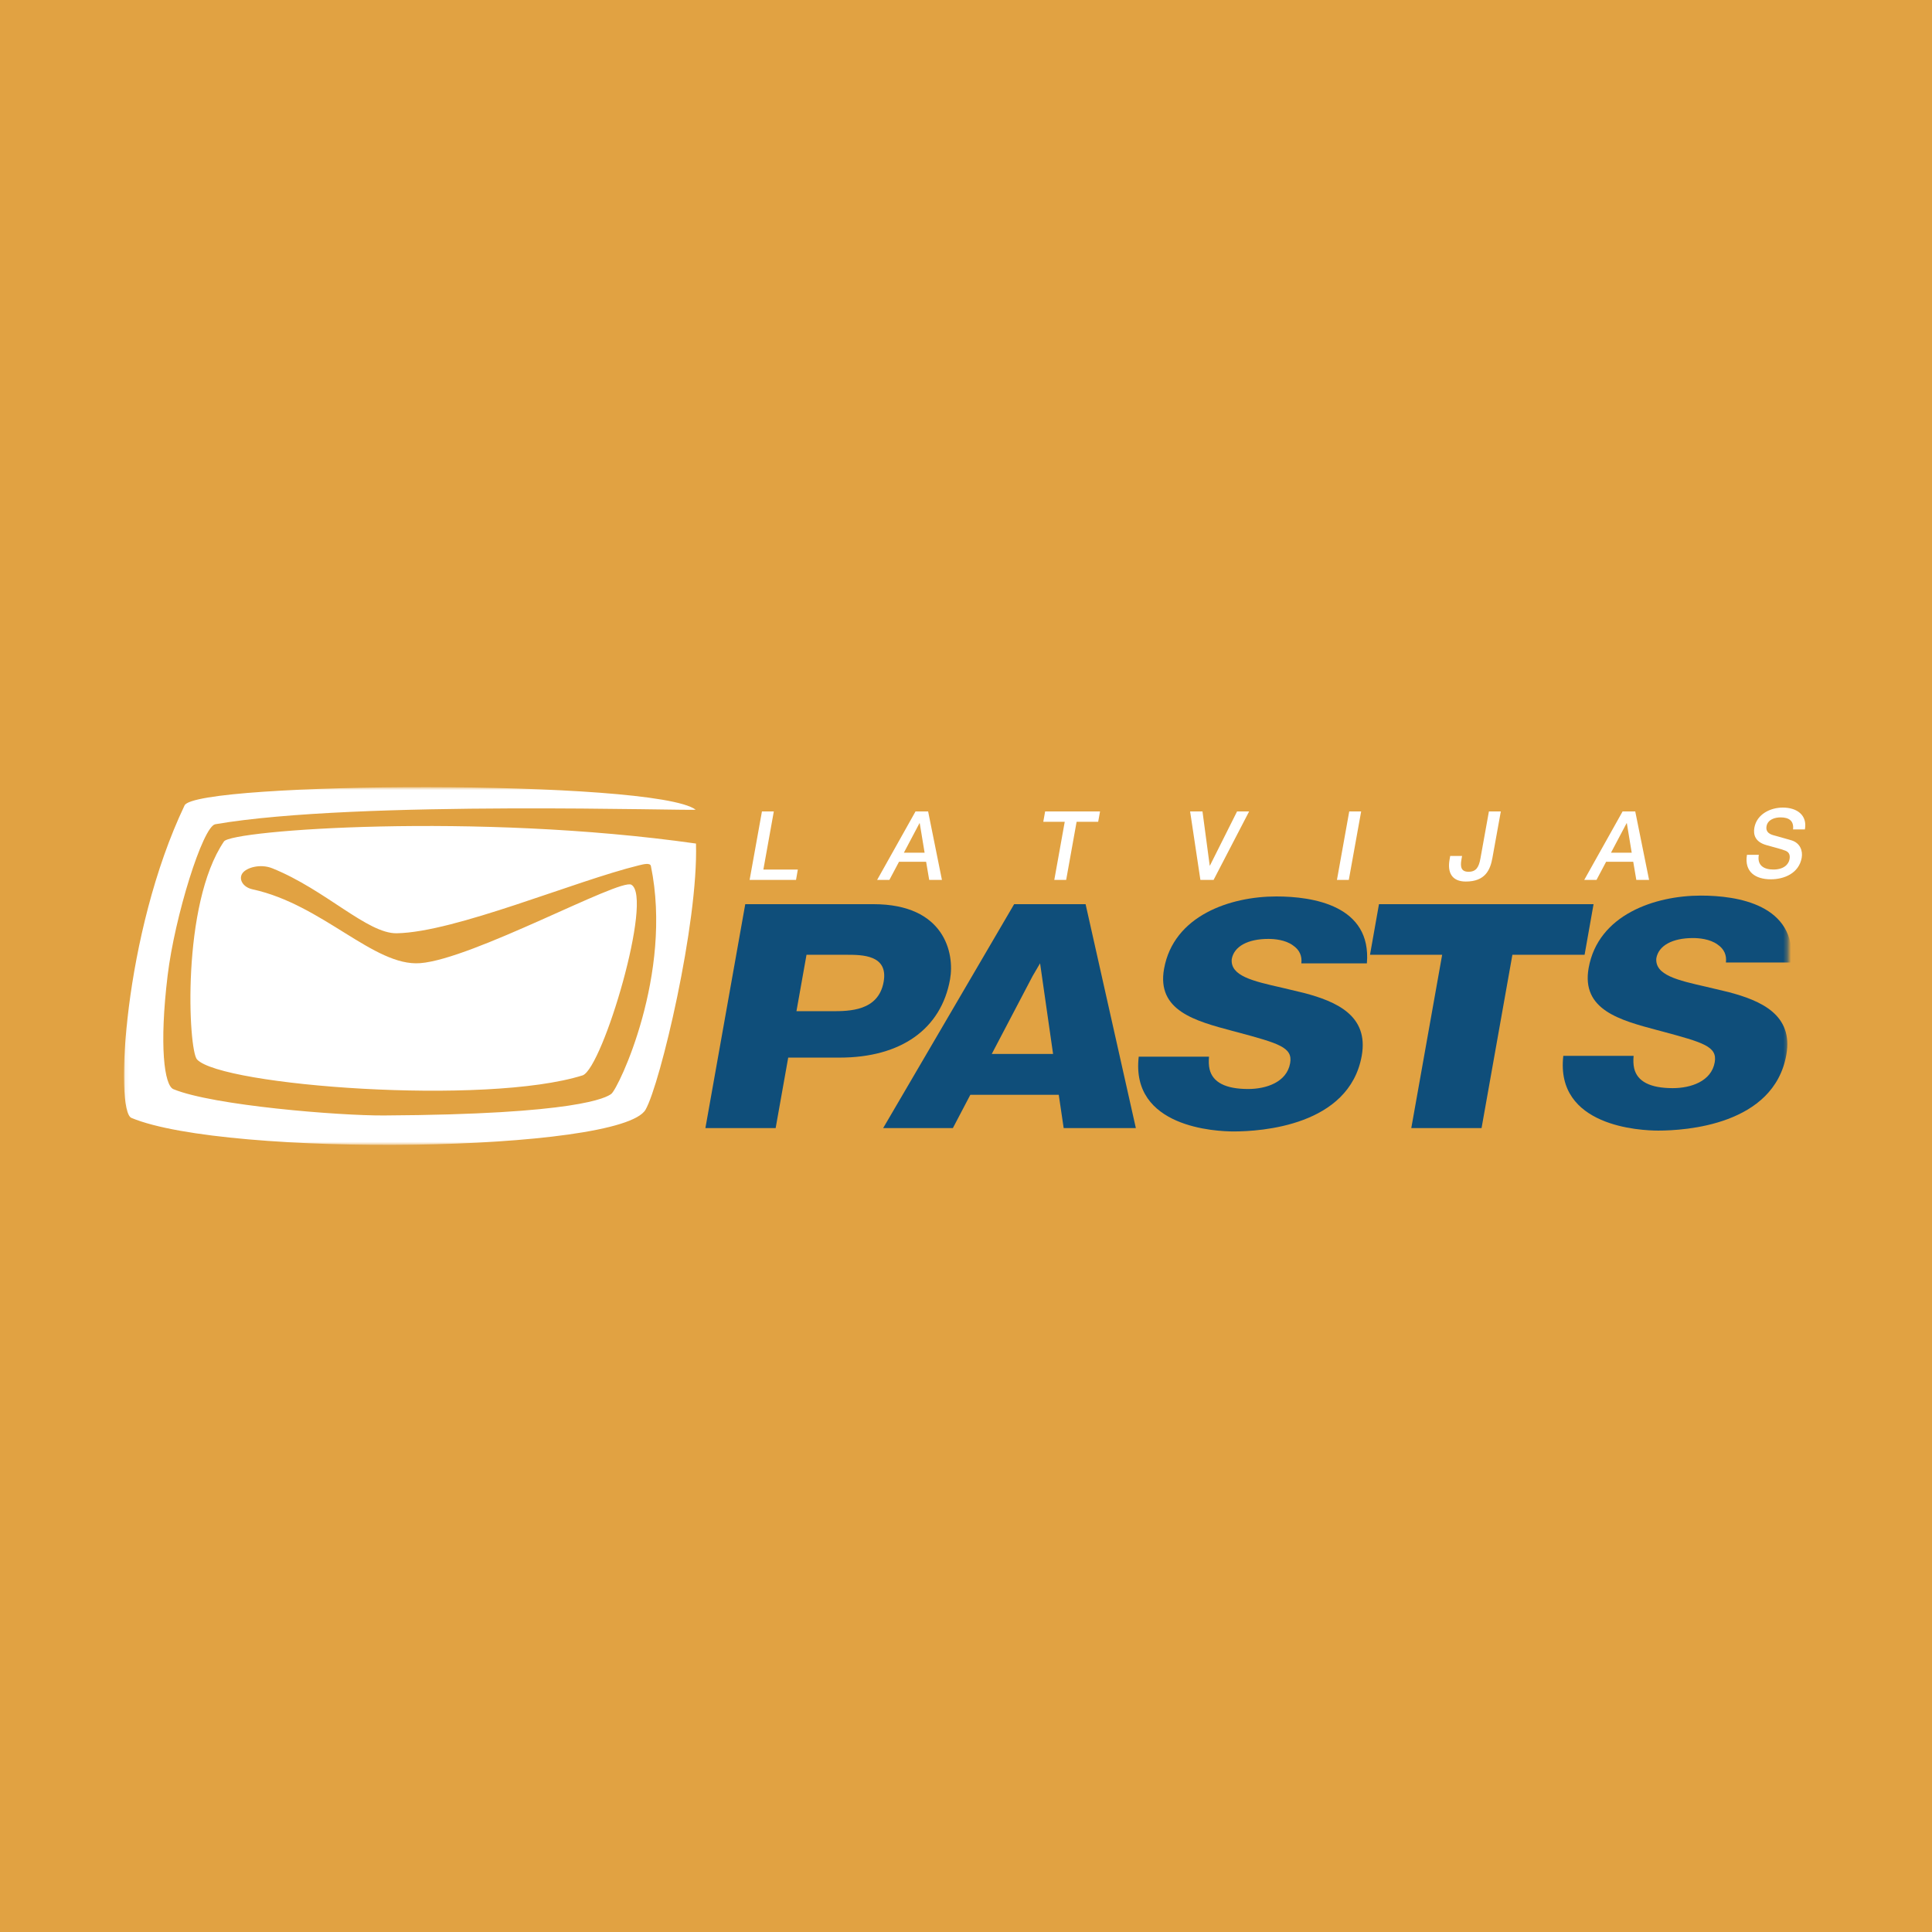
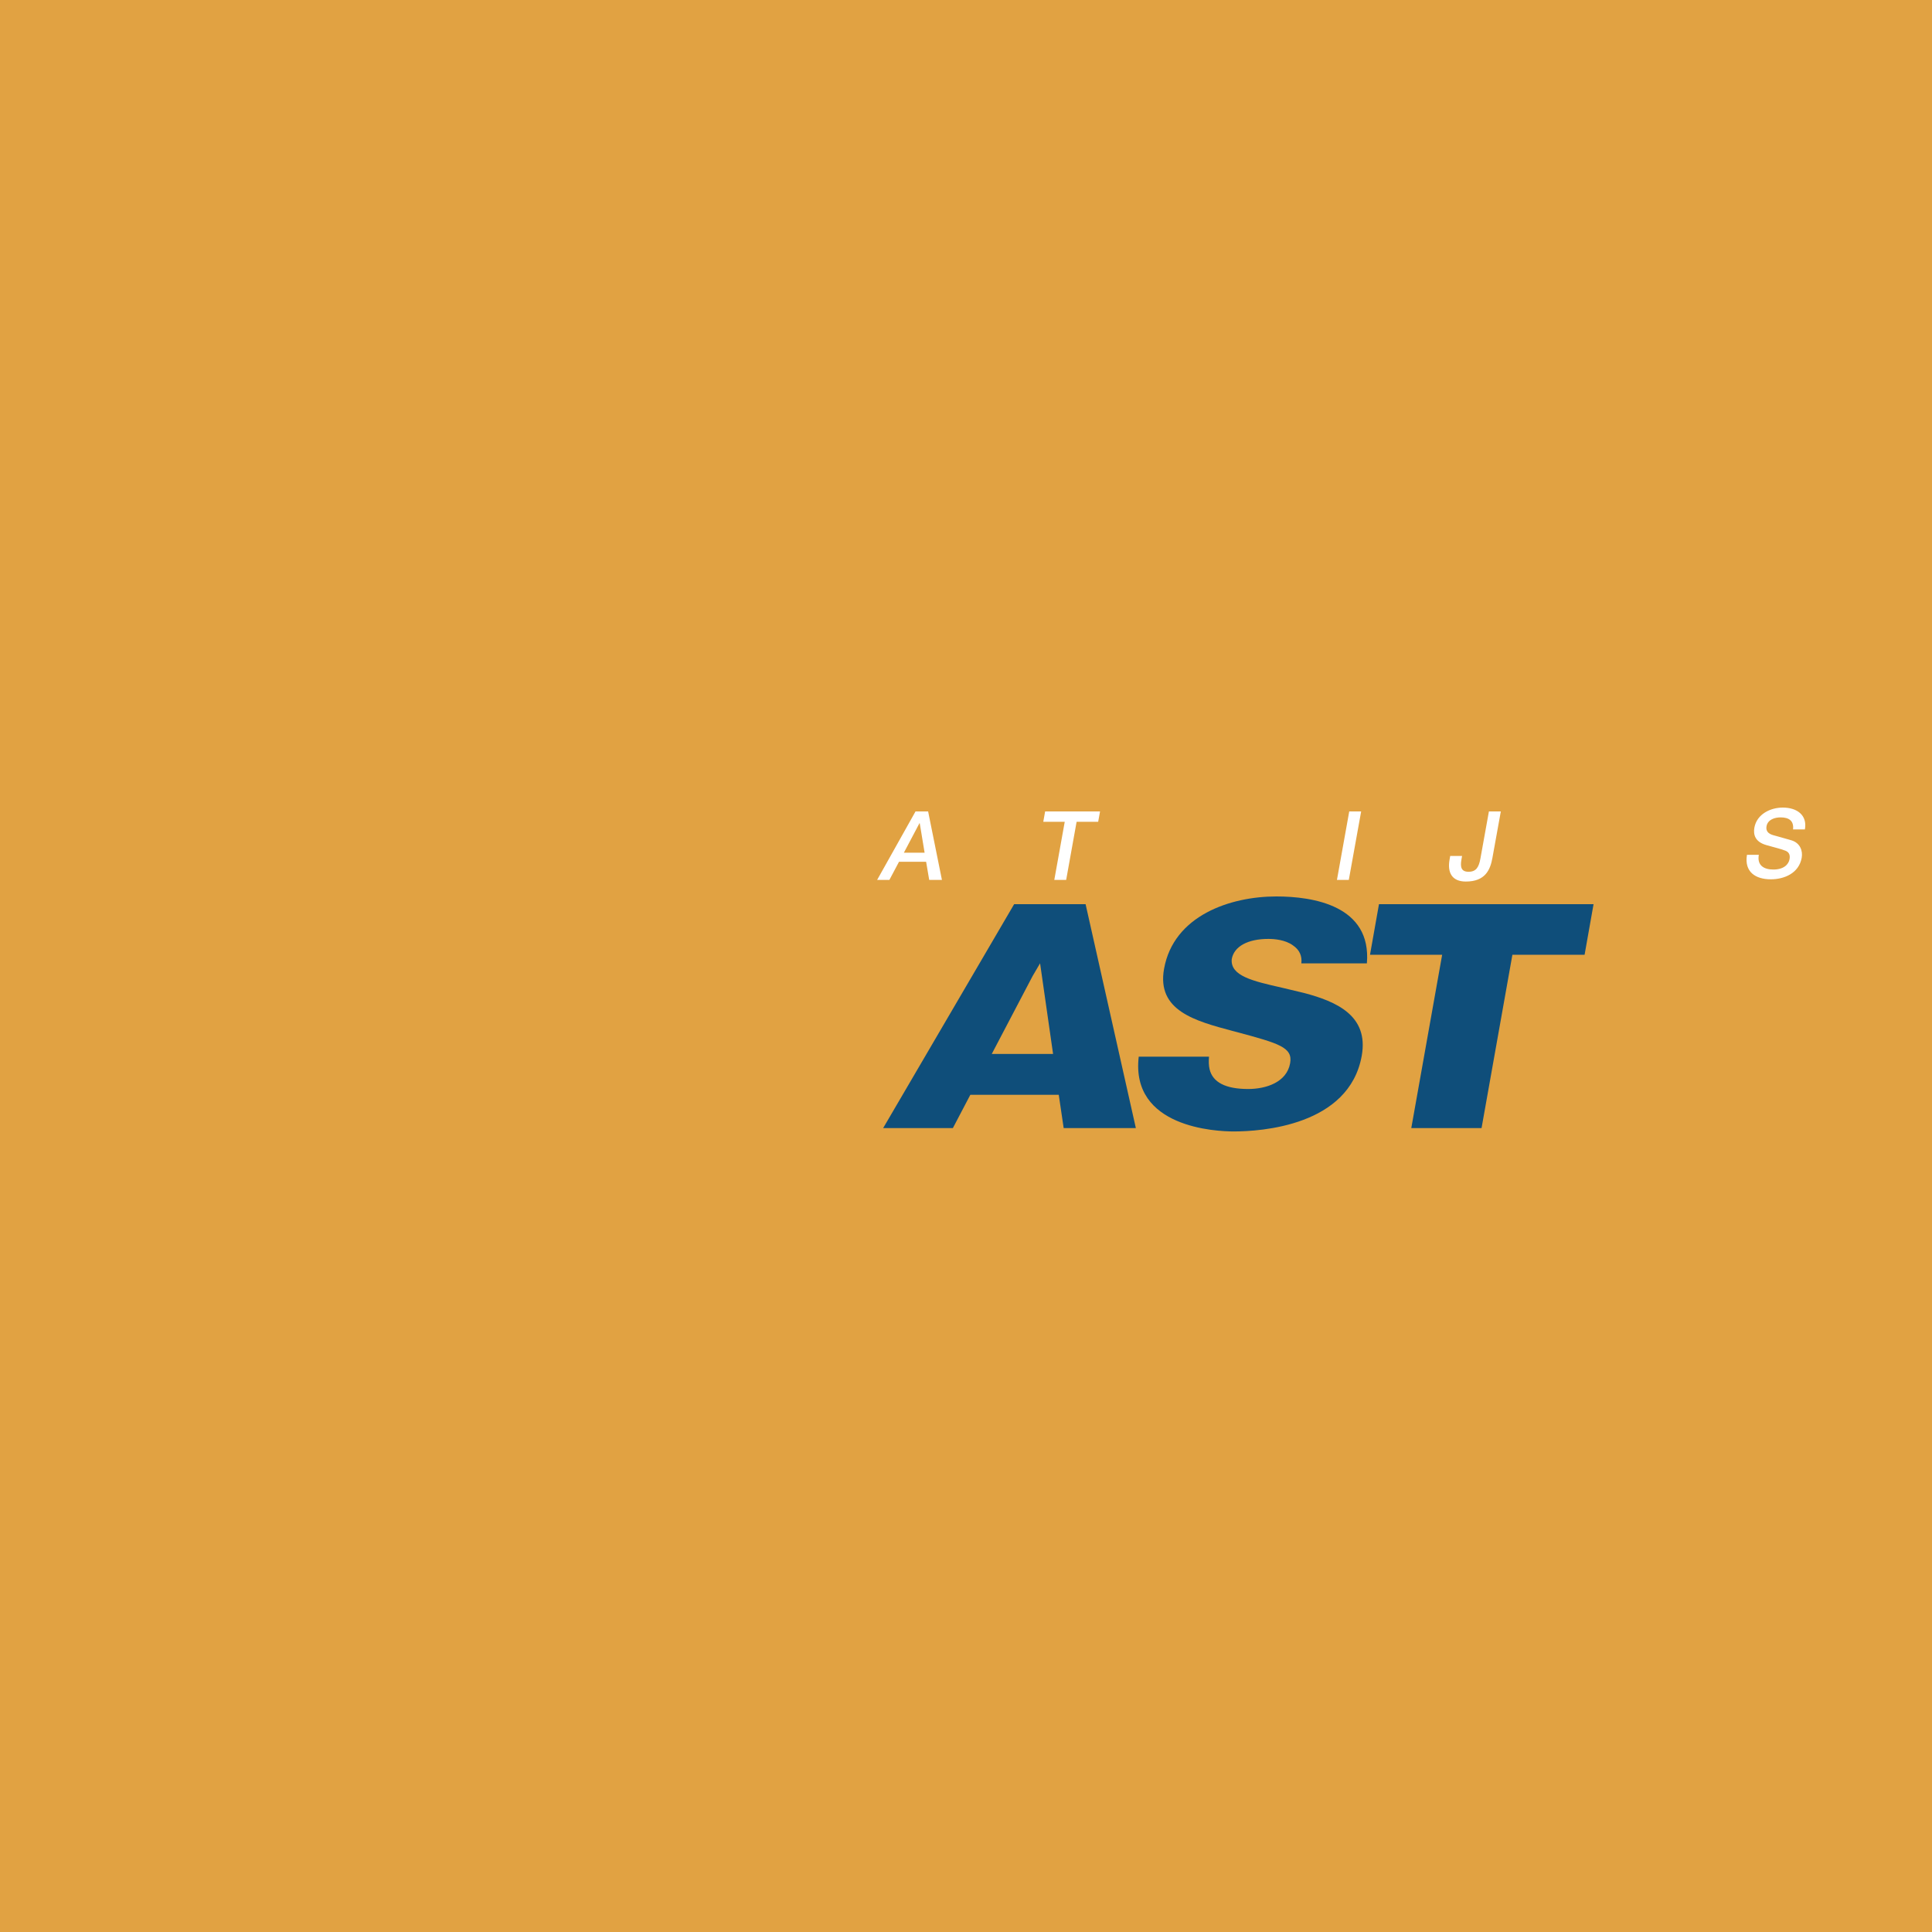
<svg xmlns="http://www.w3.org/2000/svg" xmlns:xlink="http://www.w3.org/1999/xlink" width="500px" height="500px" viewBox="0 0 500 500" version="1.1">
  <title>pasts-latvijas</title>
  <desc>Created with Sketch.</desc>
  <defs>
-     <polygon id="path-1" points="430.699 0.71 0.08 0.71 0.08 93.298 430.699 93.298 430.699 0.71" />
-   </defs>
+     </defs>
  <g id="Page-1" stroke="none" stroke-width="1" fill="none" fill-rule="evenodd">
    <g id="pasts-latvijas">
      <rect id="Rectangle" fill="#E1A242" x="0" y="0" width="500" height="500" />
      <g id="logo" transform="translate(32, 203)">
-         <path d="M194.054,31 C194.054,31 163.065,31 160.872,31 C160.473,33.22 150.954,86.733 150.556,88.952 C152.517,88.952 166.777,88.952 168.737,88.952 C169.107,86.892 171.989,70.707 171.989,70.707 L185.307,70.707 C201.167,70.707 211.586,63.312 213.877,50.427 C215.076,43.704 212.465,31 194.054,31 Z M183.236,58.697 L174.121,58.697 L176.724,44.097 L187.048,44.097 C191.122,44.097 197.934,44.097 196.685,51.099 C195.333,58.697 187.759,58.697 183.236,58.697 L183.236,58.697 Z" id="Fill-106" fill="#0F4E7A" />
        <path d="M230.459,31 C229.648,32.397 198.327,85.91 196.556,88.952 C199.358,88.952 213.199,88.952 214.599,88.952 C215.289,87.645 219.123,80.332 219.123,80.332 L242.006,80.332 C242.006,80.332 243.076,87.616 243.277,88.952 C244.719,88.952 259.156,88.952 261.959,88.952 C261.287,85.919 249.269,32.397 248.951,31 C247.551,31 231.859,31 230.459,31 Z M224.666,69.763 L235.232,49.616 L237.172,46.304 L240.535,69.763 L224.666,69.763 L224.666,69.763 Z" id="Fill-107" fill="#0F4E7A" />
        <path d="M299.754,52.611 C292.268,50.914 286.364,49.58 286.776,45.216 C287.356,41.945 290.909,39.988 296.252,39.988 C297.782,39.988 300.645,40.209 302.625,41.674 C304.338,42.828 305.006,44.431 304.788,46.32 C306.688,46.32 319.627,46.32 321.748,46.32 C323.01,31.317 307.739,29 298.303,29 C286.446,29 271.715,33.908 269.252,47.756 C267.325,58.572 277.331,61.232 286.998,63.81 L288.069,64.09 C298.954,67.031 302.618,68.025 301.885,72.158 C301.004,77.084 295.702,78.832 291.018,78.832 C285.194,78.832 281.844,77.105 281.041,73.715 C280.813,72.751 280.793,71.637 280.891,70.472 C279.1,70.472 264.821,70.472 262.7,70.472 C260.569,88.826 282.723,89.818 287.288,89.818 C294.241,89.818 317.174,88.414 320.418,70.222 C322.26,59.846 313.885,56.183 305.428,53.967 L299.754,52.611 Z M281.041,73.715 L281.041,73.725 L281.041,73.715 L281.041,73.715 Z" id="Fill-108" fill="#0F4E7A" />
        <path d="M351.425,88.952 C351.825,86.711 359.407,44.097 359.407,44.097 C359.407,44.097 376.016,44.097 378.091,44.097 C378.411,42.249 380.089,32.837 380.411,31 C378.198,31 327.089,31 324.878,31 C324.557,32.837 322.874,42.249 322.556,44.097 C324.616,44.097 341.229,44.097 341.229,44.097 C341.229,44.097 333.641,86.711 333.239,88.952 C335.202,88.952 349.462,88.952 351.425,88.952 Z" id="Fill-109" fill="#0F4E7A" />
        <g id="Group-113">
          <mask id="mask-2" fill="white">
            <use xlink:href="#path-1" />
          </mask>
          <g id="Clip-111" />
          <path d="M415.321,53.746 L409.625,52.39 C402.163,50.693 396.258,49.359 396.657,44.995 C397.239,41.724 400.784,39.767 406.143,39.767 C407.667,39.767 410.526,39.988 412.52,41.453 C414.217,42.607 414.899,44.21 414.663,46.099 C416.569,46.099 429.508,46.099 431.625,46.099 C432.893,31.096 417.622,28.779 408.184,28.779 C396.325,28.779 381.6,33.687 379.135,47.535 C377.217,58.351 387.213,61.011 396.868,63.589 L397.938,63.869 C408.827,66.81 412.499,67.804 411.766,71.937 C410.885,76.863 405.583,78.611 400.901,78.611 C395.075,78.611 391.725,76.884 390.924,73.494 C390.696,72.53 390.674,71.407 390.774,70.251 C388.985,70.251 374.704,70.251 372.583,70.251 C370.461,88.605 392.608,89.597 397.178,89.597 C404.122,89.597 427.067,88.193 430.297,70.001 C432.151,59.625 423.762,55.962 415.321,53.746 Z M390.924,73.494 C390.924,73.494 390.924,73.494 390.924,73.504 C390.924,73.494 390.924,73.494 390.924,73.494 L390.924,73.494 Z" id="Fill-110" fill="#0F4E7A" mask="url(#mask-2)" />
          <path d="M25.963,14.767 C14.888,31.045 16.737,68.754 18.988,71.181 C25.292,77.996 93.767,83.214 118.832,75.287 C124.045,73.158 137.125,29.208 131.39,25.966 C128.388,24.262 90.315,45.244 76.725,46.267 C64.808,47.17 51.488,31.093 33.379,27.161 C30.756,26.589 29.705,24.443 30.756,22.976 C31.807,21.522 35.378,20.468 38.491,21.722 C52.279,27.282 63.097,38.669 70.69,38.529 C85.822,38.25 116.621,25.042 133.392,20.939 C134.482,20.679 136.263,20.207 136.452,21.13 C142.216,49.107 128.078,78.617 126.217,80.082 C124.986,81.047 117.512,85.412 67.369,85.681 C55.721,85.75 23.181,83.112 12.885,78.879 C10.503,77.907 9.183,67.63 11.383,49.447 C13.214,34.235 20.479,10.884 23.712,10.313 C60.304,3.983 148.629,6.981 148.02,6.53 C137.224,-1.388 18.697,-0.705 15.767,5.437 C0.017,38.489 -2.346,84.497 2.018,86.314 C26.653,96.588 128.718,95.234 135.072,84.177 C138.855,77.573 148.761,35.921 148.119,15.31 C91.093,7.212 27.964,11.818 25.963,14.767" id="Fill-112" fill="#FFFFFF" mask="url(#mask-2)" />
        </g>
-         <polyline id="Fill-114" fill="#FFFFFF" points="168.264 7 165.562 22.041 174.478 22.041 174.009 24.722 162 24.722 165.191 7 168.264 7" />
        <path d="M208.198,7 L211.772,24.722 L208.478,24.722 L207.678,20.025 L200.664,20.025 L198.172,24.722 L195,24.722 L204.935,7 L208.198,7 Z M207.287,17.677 L206.027,10.049 L205.957,10.049 L201.925,17.677 L207.287,17.677 L207.287,17.677 Z" id="Fill-115" fill="#FFFFFF" />
        <polyline id="Fill-116" fill="#FFFFFF" points="252.689 7 252.208 9.678 246.626 9.678 243.923 24.722 240.851 24.722 243.554 9.678 238 9.678 238.48 7 252.689 7" />
-         <polyline id="Fill-117" fill="#FFFFFF" points="279.203 7 281.074 21.027 281.123 21.027 288.15 7 291.272 7 282.074 24.722 278.662 24.722 276 7 279.203 7" />
        <polyline id="Fill-118" fill="#FFFFFF" points="320.266 7 317.069 24.722 314 24.722 317.182 7 320.266 7" />
        <path d="M347.362,25.142 C343.651,25.142 342.561,22.693 343.151,19.455 L343.309,18.519 L346.381,18.519 L346.223,19.433 C345.86,21.439 346.192,22.613 348.063,22.613 C350.055,22.613 350.735,21.388 351.133,19.181 L353.329,7 L356.411,7 L354.239,19.011 C353.686,22.093 352.395,25.142 347.362,25.142" id="Fill-119" fill="#FFFFFF" />
-         <path d="M391.201,7 L394.781,24.722 L391.479,24.722 L390.68,20.025 L383.664,20.025 L381.174,24.722 L378,24.722 L387.926,7 L391.201,7 Z M390.285,17.677 L389.027,10.049 L388.959,10.049 L384.924,17.677 L390.285,17.677 L390.285,17.677 Z" id="Fill-120" fill="#FFFFFF" />
        <path d="M426.944,22.034 C429.655,22.034 430.896,20.691 431.132,19.356 C431.384,17.992 430.747,17.438 430.085,17.169 C428.942,16.696 427.403,16.375 425.11,15.704 C422.261,14.889 421.702,13.054 422.03,11.207 C422.669,7.665 426.222,6 429.384,6 C433.058,6 435.78,7.957 435.106,11.659 L432.038,11.659 C432.296,9.381 430.927,8.539 428.814,8.539 C427.396,8.539 425.493,9.05 425.173,10.836 C424.95,12.08 425.661,12.782 426.851,13.123 C427.114,13.204 430.817,14.219 431.677,14.49 C433.856,15.18 434.608,17.169 434.278,19.005 C433.558,22.978 429.784,24.563 426.292,24.563 C422.292,24.563 419.388,22.627 420.11,18.233 L423.183,18.233 C422.692,20.961 424.489,22.034 426.944,22.034" id="Fill-121" fill="#FFFFFF" />
      </g>
    </g>
  </g>
</svg>